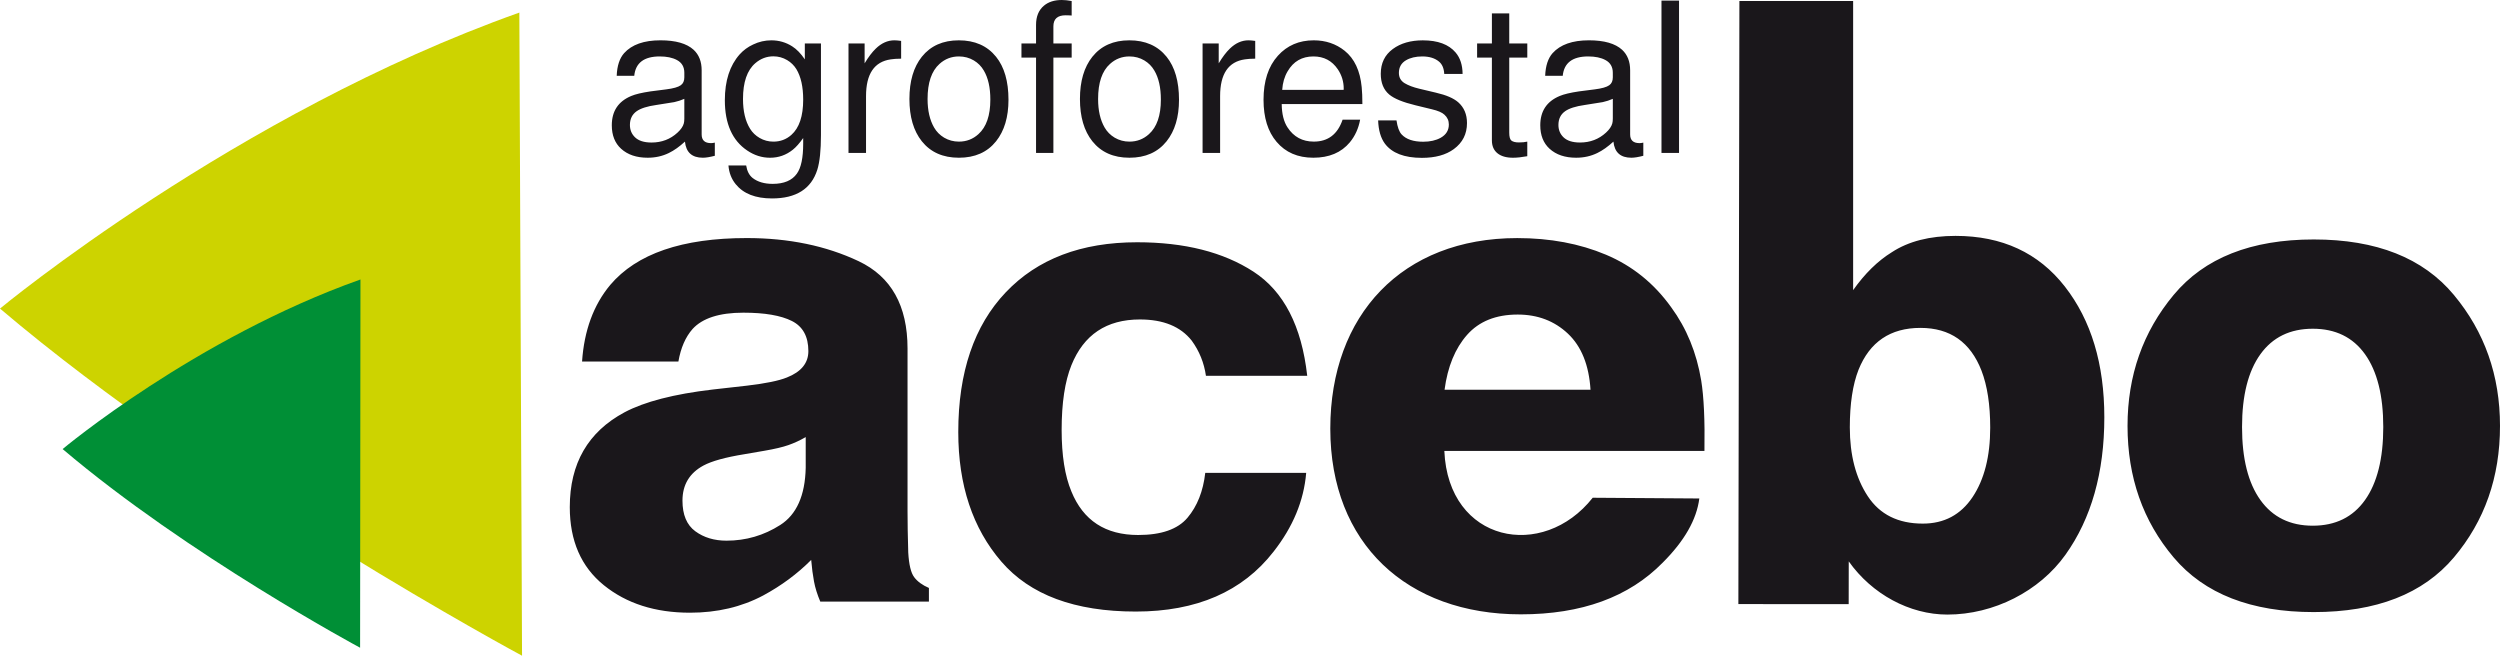
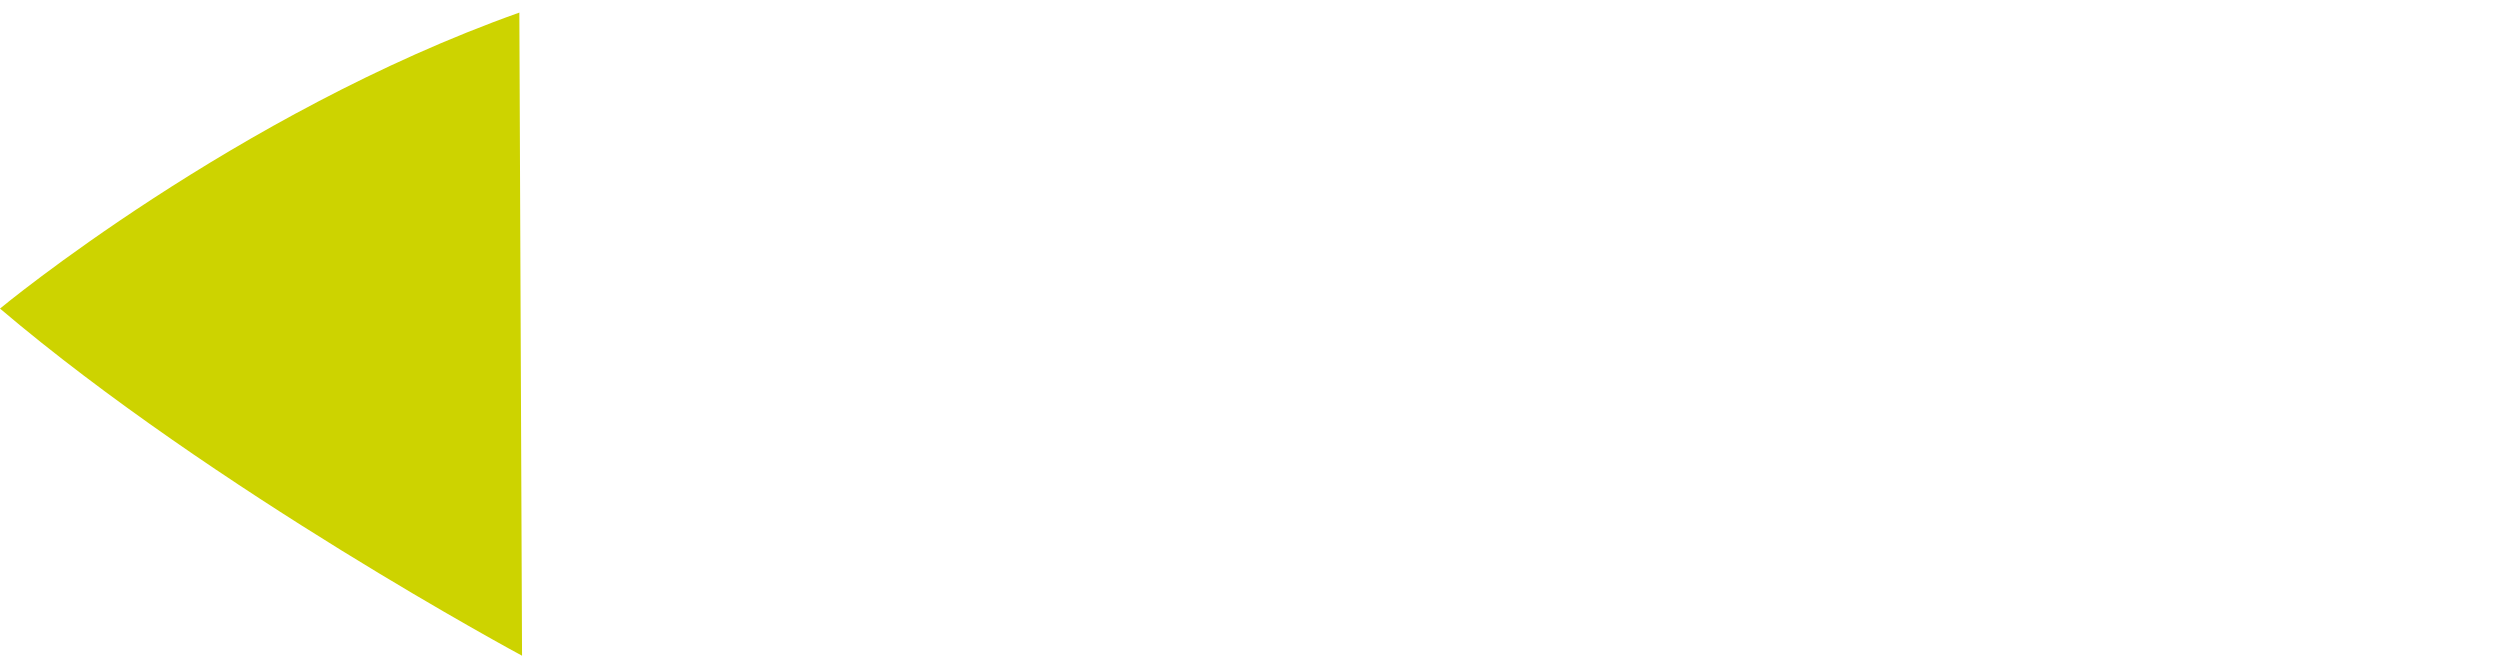
<svg xmlns="http://www.w3.org/2000/svg" id="Capa_1" x="0px" y="0px" width="194.468px" height="51.006px" viewBox="0 0 194.468 51.006" xml:space="preserve">
  <g>
    <path fill-rule="evenodd" clip-rule="evenodd" fill="#CDD300" d="M0,24.003c0,0,18.315-15.175,40.399-23.024l0.209,50.027  C40.608,51.006,16.641,38.133,0,24.003L0,24.003z" />
-     <path fill-rule="evenodd" clip-rule="evenodd" fill="#008F36" d="M4.871,34.931c0,0,10.278-8.61,23.168-13.192l-0.028,28.646  C28.011,50.385,14.585,43.178,4.871,34.931L4.871,34.931z" />
-     <path fill-rule="evenodd" clip-rule="evenodd" fill="#1A171B" d="M55.604,11.094v1.024c-0.382,0.1-0.691,0.151-0.929,0.151  c-0.845,0-1.311-0.417-1.395-1.254c-0.425,0.39-0.842,0.688-1.254,0.888c-0.498,0.244-1.045,0.366-1.644,0.366  c-0.866,0-1.557-0.232-2.069-0.699c-0.482-0.439-0.723-1.048-0.723-1.825c0-1.1,0.503-1.858,1.508-2.278  c0.328-0.139,0.826-0.258,1.499-0.358c0.086-0.011,0.492-0.062,1.224-0.157c0.555-0.07,0.932-0.176,1.132-0.32  c0.187-0.129,0.279-0.338,0.279-0.617V5.658c0-0.455-0.193-0.786-0.58-0.991c-0.344-0.184-0.788-0.277-1.333-0.277  c-1.221,0-1.882,0.501-1.982,1.506h-1.365c0.029-0.777,0.225-1.365,0.576-1.761c0.599-0.666,1.541-0.999,2.825-0.999  c1.186,0,2.045,0.246,2.581,0.736c0.417,0.387,0.626,0.918,0.626,1.596v4.992c0,0.45,0.243,0.674,0.731,0.674  C55.385,11.135,55.482,11.121,55.604,11.094L55.604,11.094z M53.232,7.689c-0.249,0.111-0.512,0.195-0.785,0.255  c-0.218,0.042-0.683,0.116-1.398,0.222c-0.705,0.1-1.211,0.263-1.525,0.485C49.174,8.897,49,9.255,49,9.721  c0,0.382,0.13,0.699,0.391,0.954c0.279,0.274,0.709,0.412,1.292,0.412c0.788,0,1.463-0.258,2.018-0.77  c0.263-0.243,0.428-0.481,0.49-0.715c0.027-0.095,0.041-0.225,0.041-0.387V7.689L53.232,7.689z M62.606,3.38h1.254v7.126  c0,1.192-0.095,2.091-0.285,2.701c-0.471,1.486-1.646,2.229-3.523,2.229c-1.286,0-2.229-0.372-2.825-1.11  c-0.328-0.403-0.518-0.888-0.563-1.455h1.378c0.071,0.439,0.238,0.767,0.509,0.978c0.39,0.301,0.91,0.453,1.554,0.453  c0.878,0,1.506-0.266,1.88-0.793c0.33-0.456,0.493-1.233,0.493-2.335v-0.437c-0.285,0.404-0.552,0.705-0.801,0.905  c-0.523,0.42-1.116,0.628-1.777,0.628c-0.631,0-1.222-0.187-1.777-0.563c-1.159-0.777-1.739-2.083-1.739-3.911  c0-1.515,0.385-2.701,1.151-3.565c0.29-0.322,0.639-0.58,1.048-0.769c0.449-0.216,0.921-0.325,1.419-0.325  c0.593,0,1.132,0.157,1.62,0.468c0.344,0.217,0.671,0.552,0.983,1.013V3.38L62.606,3.38z M60.161,4.382  c-0.523,0-0.992,0.177-1.404,0.531c-0.642,0.55-0.961,1.479-0.961,2.785c0,0.959,0.184,1.733,0.556,2.327  c0.182,0.29,0.425,0.525,0.739,0.707c0.328,0.19,0.685,0.285,1.07,0.285c0.536,0,1.001-0.173,1.396-0.523  c0.616-0.547,0.921-1.459,0.921-2.746c0-0.994-0.176-1.786-0.531-2.373c-0.182-0.291-0.42-0.523-0.715-0.699  C60.9,4.479,60.542,4.382,60.161,4.382L60.161,4.382z M66.003,3.38h1.253v1.546c0.295-0.49,0.585-0.872,0.864-1.14  c0.444-0.434,0.929-0.65,1.454-0.65c0.135,0,0.312,0.016,0.523,0.046v1.381c-0.344,0.005-0.612,0.021-0.802,0.054  c-1.286,0.182-1.929,1.132-1.929,2.858v4.42h-1.364V3.38L66.003,3.38z M74.583,3.137c1.242,0,2.21,0.425,2.897,1.278  c0.645,0.799,0.967,1.915,0.967,3.347c0,1.344-0.322,2.421-0.967,3.229c-0.682,0.853-1.646,1.278-2.89,1.278  c-1.238,0-2.2-0.425-2.882-1.278c-0.645-0.808-0.967-1.907-0.967-3.291c0-1.382,0.322-2.479,0.967-3.286  C72.392,3.562,73.351,3.137,74.583,3.137L74.583,3.137z M74.591,4.39c-0.577,0-1.081,0.193-1.509,0.58  c-0.62,0.555-0.929,1.465-0.929,2.73c0,0.899,0.171,1.639,0.509,2.221c0.185,0.322,0.444,0.585,0.777,0.786  c0.35,0.205,0.734,0.309,1.151,0.309c0.583,0,1.089-0.192,1.517-0.58c0.621-0.555,0.929-1.452,0.929-2.689  c0-0.938-0.17-1.69-0.509-2.262c-0.189-0.327-0.449-0.59-0.777-0.785C75.401,4.493,75.014,4.39,74.591,4.39L74.591,4.39z   M83.362,3.38v1.103H81.94v7.413h-1.349V4.483h-1.135V3.38h1.135V1.937c0-0.65,0.203-1.149,0.612-1.493  C81.552,0.149,82.016,0,82.593,0c0.232,0,0.487,0.027,0.769,0.081v1.127c-0.062,0-0.114-0.005-0.152-0.011  c-0.152-0.005-0.26-0.008-0.317-0.008c-0.637,0-0.953,0.287-0.953,0.859V3.38H83.362L83.362,3.38z M87.847,3.137  c1.243,0,2.21,0.425,2.898,1.278c0.645,0.799,0.967,1.915,0.967,3.347c0,1.344-0.322,2.421-0.967,3.229  c-0.683,0.853-1.647,1.278-2.89,1.278c-1.238,0-2.199-0.425-2.882-1.278c-0.645-0.808-0.967-1.907-0.967-3.291  c0-1.382,0.322-2.479,0.967-3.286C85.656,3.562,86.614,3.137,87.847,3.137L87.847,3.137z M87.855,4.39  c-0.577,0-1.081,0.193-1.508,0.58c-0.621,0.555-0.929,1.465-0.929,2.73c0,0.899,0.17,1.639,0.509,2.221  c0.185,0.322,0.444,0.585,0.777,0.786c0.349,0.205,0.734,0.309,1.151,0.309c0.583,0,1.089-0.192,1.517-0.58  c0.621-0.555,0.929-1.452,0.929-2.689c0-0.938-0.17-1.69-0.509-2.262c-0.189-0.327-0.45-0.59-0.777-0.785  C88.665,4.493,88.278,4.39,87.855,4.39L87.855,4.39z M93.546,3.38H94.8v1.546c0.295-0.49,0.585-0.872,0.863-1.14  c0.445-0.434,0.93-0.65,1.455-0.65c0.135,0,0.311,0.016,0.522,0.046v1.381c-0.344,0.005-0.612,0.021-0.802,0.054  c-1.286,0.182-1.929,1.132-1.929,2.858v4.42h-1.364V3.38L93.546,3.38z M105.976,8.093H99.7c0.01,0.767,0.159,1.374,0.452,1.817  c0.479,0.737,1.161,1.105,2.047,1.105c1.105,0,1.85-0.569,2.238-1.707h1.364c-0.126,0.684-0.395,1.271-0.802,1.764  c-0.666,0.799-1.613,1.197-2.84,1.197c-1.208,0-2.159-0.412-2.858-1.237c-0.677-0.794-1.015-1.883-1.015-3.27  c0-1.459,0.373-2.603,1.119-3.428c0.72-0.799,1.648-1.197,2.787-1.197c0.923,0,1.725,0.271,2.402,0.81  c0.764,0.612,1.206,1.557,1.328,2.83C105.957,7.131,105.976,7.57,105.976,8.093L105.976,8.093z M104.516,6.991  c0.005-0.032,0.008-0.062,0.008-0.095c0-0.55-0.154-1.051-0.46-1.506c-0.45-0.666-1.08-1-1.896-1c-0.889,0-1.558,0.385-2.007,1.157  c-0.244,0.409-0.384,0.888-0.422,1.444H104.516L104.516,6.991z M113.771,5.753h-1.428c-0.021-0.439-0.16-0.761-0.414-0.967  c-0.317-0.263-0.747-0.396-1.295-0.396c-0.507,0-0.931,0.101-1.27,0.301c-0.366,0.217-0.548,0.544-0.548,0.978  c0,0.355,0.149,0.621,0.445,0.802c0.292,0.174,0.668,0.317,1.135,0.428l1.303,0.31c0.799,0.184,1.375,0.433,1.731,0.745  c0.455,0.403,0.683,0.942,0.683,1.619c0,0.849-0.341,1.522-1.024,2.024c-0.618,0.455-1.447,0.682-2.484,0.682  c-1.37,0-2.329-0.371-2.882-1.11c-0.322-0.441-0.495-1.043-0.522-1.804h1.428c0.075,0.52,0.208,0.883,0.397,1.089  c0.354,0.382,0.916,0.571,1.682,0.571c0.536,0,0.989-0.103,1.36-0.309c0.422-0.238,0.633-0.582,0.633-1.032  c0-0.301-0.113-0.555-0.342-0.762c-0.178-0.17-0.506-0.311-0.978-0.422l-1.27-0.309c-0.984-0.238-1.667-0.518-2.048-0.84  c-0.439-0.371-0.657-0.907-0.657-1.611c0-0.826,0.311-1.468,0.937-1.928c0.612-0.45,1.389-0.674,2.332-0.674  c1.165,0,2.012,0.313,2.549,0.942C113.583,4.499,113.765,5.055,113.771,5.753L113.771,5.753z M118.804,3.38v1.103H117.4v5.833  c0,0.317,0.054,0.523,0.16,0.613c0.119,0.1,0.32,0.151,0.593,0.151c0.255,0,0.471-0.021,0.65-0.064v1.135  c-0.434,0.079-0.805,0.119-1.112,0.119c-0.527,0-0.934-0.119-1.221-0.358c-0.279-0.233-0.42-0.563-0.42-0.991V4.483H114.9V3.38  h1.151V1.04h1.349v2.34H118.804L118.804,3.38z M127.829,11.094v1.024c-0.382,0.1-0.691,0.151-0.929,0.151  c-0.846,0-1.312-0.417-1.396-1.254c-0.425,0.39-0.842,0.688-1.254,0.888c-0.498,0.244-1.045,0.366-1.644,0.366  c-0.867,0-1.557-0.232-2.07-0.699c-0.481-0.439-0.723-1.048-0.723-1.825c0-1.1,0.504-1.858,1.509-2.278  c0.328-0.139,0.826-0.258,1.498-0.358c0.087-0.011,0.493-0.062,1.225-0.157c0.556-0.07,0.931-0.176,1.131-0.32  c0.188-0.129,0.28-0.338,0.28-0.617V5.658c0-0.455-0.193-0.786-0.58-0.991c-0.344-0.184-0.789-0.277-1.333-0.277  c-1.222,0-1.882,0.501-1.982,1.506h-1.366c0.03-0.777,0.225-1.365,0.577-1.761c0.599-0.666,1.541-0.999,2.825-0.999  c1.186,0,2.044,0.246,2.582,0.736c0.417,0.387,0.626,0.918,0.626,1.596v4.992c0,0.45,0.243,0.674,0.73,0.674  C127.609,11.135,127.707,11.121,127.829,11.094L127.829,11.094z M125.456,7.689c-0.25,0.111-0.512,0.195-0.786,0.255  c-0.217,0.042-0.682,0.116-1.397,0.222c-0.705,0.1-1.212,0.263-1.525,0.485c-0.349,0.246-0.522,0.604-0.522,1.069  c0,0.382,0.129,0.699,0.389,0.954c0.28,0.274,0.71,0.412,1.292,0.412c0.788,0,1.463-0.258,2.019-0.77  c0.263-0.243,0.427-0.481,0.49-0.715c0.027-0.095,0.041-0.225,0.041-0.387V7.689L125.456,7.689z M130.607,0.048v11.848h-1.365  V0.048H130.607L130.607,0.048z M58.104,29.999c1.446-0.17,2.479-0.381,3.102-0.634c1.116-0.439,1.675-1.123,1.675-2.053  c0-1.132-0.428-1.914-1.284-2.344c-0.857-0.431-2.114-0.646-3.771-0.646c-1.86,0-3.177,0.422-3.95,1.266  c-0.553,0.625-0.921,1.47-1.105,2.534h-7.494c0.164-2.415,0.894-4.4,2.189-5.955c2.062-2.433,5.602-3.649,10.621-3.649  c3.266,0,6.167,0.6,8.704,1.799c2.537,1.201,3.804,3.464,3.804,6.792v12.672c0,0.878,0.018,1.942,0.055,3.193  c0.054,0.945,0.208,1.587,0.463,1.924c0.255,0.339,0.636,0.618,1.145,0.837v1.064h-8.449c-0.236-0.558-0.4-1.082-0.49-1.572  c-0.092-0.489-0.165-1.047-0.218-1.672c-1.078,1.082-2.321,2.002-3.729,2.762c-1.681,0.896-3.582,1.343-5.702,1.343  c-2.705,0-4.938-0.714-6.702-2.142c-1.764-1.429-2.646-3.452-2.646-6.07c0-3.396,1.418-5.854,4.255-7.375  c1.556-0.828,3.844-1.42,6.864-1.774L58.104,29.999L58.104,29.999z M62.675,33.999c-0.443,0.257-0.89,0.463-1.342,0.622  c-0.451,0.158-1.07,0.304-1.857,0.44l-1.575,0.271c-1.477,0.241-2.536,0.534-3.18,0.88c-1.089,0.587-1.634,1.498-1.634,2.731  c0,1.099,0.333,1.892,0.998,2.382c0.666,0.489,1.475,0.732,2.428,0.732c1.512,0,2.904-0.405,4.177-1.218  c1.274-0.812,1.935-2.295,1.984-4.446V33.999L62.675,33.999z M114.123,26.045c-0.931,1.052-1.517,2.475-1.755,4.272h11.354  c-0.12-1.917-0.706-3.37-1.755-4.361c-1.052-0.992-2.354-1.488-3.91-1.488C116.366,24.468,115.054,24.995,114.123,26.045  L114.123,26.045z M183.969,38.896c0.946-1.331,1.419-3.223,1.419-5.676c0-2.453-0.473-4.341-1.419-5.665  c-0.945-1.322-2.3-1.984-4.063-1.984c-1.766,0-3.124,0.662-4.076,1.984c-0.953,1.324-1.428,3.212-1.428,5.665  c0,2.453,0.475,4.345,1.428,5.676c0.952,1.331,2.311,1.997,4.076,1.997C181.669,40.892,183.024,40.227,183.969,38.896  L183.969,38.896z M153.435,38.676c0.918-1.372,1.378-3.173,1.378-5.407c0.001-1.787-0.227-3.265-0.678-4.437  c-0.86-2.218-2.442-3.326-4.748-3.326c-2.338,0-3.944,1.086-4.818,3.258c-0.452,1.155-0.677,2.648-0.677,4.481  c0,2.157,0.466,3.943,1.401,5.36c0.935,1.417,2.359,2.125,4.274,2.125C151.226,40.732,152.515,40.046,153.435,38.676  L153.435,38.676z M93.807,29.235c-0.145-1.012-0.514-1.926-1.108-2.74c-0.866-1.096-2.209-1.645-4.03-1.645  c-2.597,0-4.373,1.188-5.329,3.563c-0.505,1.258-0.758,2.932-0.758,5.02c0,1.988,0.252,3.587,0.758,4.796  c0.919,2.258,2.65,3.387,5.193,3.387c1.803,0,3.083-0.447,3.84-1.344c0.757-0.897,1.217-2.06,1.38-3.488h7.851  c-0.18,2.159-1.026,4.201-2.539,6.128c-2.413,3.106-5.987,4.659-10.721,4.659c-4.736,0-8.22-1.296-10.453-3.887  c-2.233-2.59-3.35-5.95-3.35-10.078c0-4.658,1.234-8.283,3.701-10.875c2.466-2.591,5.87-3.886,10.209-3.886  c3.69,0,6.711,0.764,9.061,2.292c2.35,1.528,3.74,4.227,4.173,8.096H93.807L93.807,29.235z M124.921,19.812  c2.048,0.862,3.738,2.223,5.072,4.083c1.203,1.64,1.982,3.542,2.339,5.706c0.206,1.267,0.291,3.094,0.252,5.477h-20.233  c0.307,7.136,7.666,8.556,11.542,3.64l8.292,0.057c-0.208,1.638-1.154,3.3-2.845,4.988c-2.629,2.683-6.31,4.025-11.043,4.025  c-8.847,0-14.817-5.494-14.817-14.444c0-8.848,5.588-14.824,14.539-14.824C120.573,18.519,122.874,18.95,124.921,19.812  L124.921,19.812z M160.62,22.29c2.048,2.627,3.07,6.017,3.07,10.167c0,4.306-1.009,7.873-3.029,10.703  c-2.02,2.83-5.562,4.646-9.181,4.646c-2.939,0-5.869-1.59-7.671-4.138l-0.005,3.327l-8.581-0.005l0.08-46.911h8.847v22.49  c0.91-1.288,1.912-2.271,3.009-2.949c1.296-0.848,2.949-1.271,4.955-1.271C155.736,18.35,158.571,19.664,160.62,22.29L160.62,22.29  z M190.879,43.363c-2.394,2.832-6.025,4.249-10.899,4.249c-4.871,0-8.504-1.417-10.896-4.249  c-2.393-2.834-3.589-6.243-3.589-10.231c0-3.921,1.196-7.319,3.589-10.193c2.393-2.875,6.025-4.312,10.896-4.312  c4.874,0,8.506,1.438,10.898,4.312c2.394,2.874,3.59,6.271,3.59,10.193C194.468,37.12,193.272,40.529,190.879,43.363  L190.879,43.363z" />
  </g>
</svg>